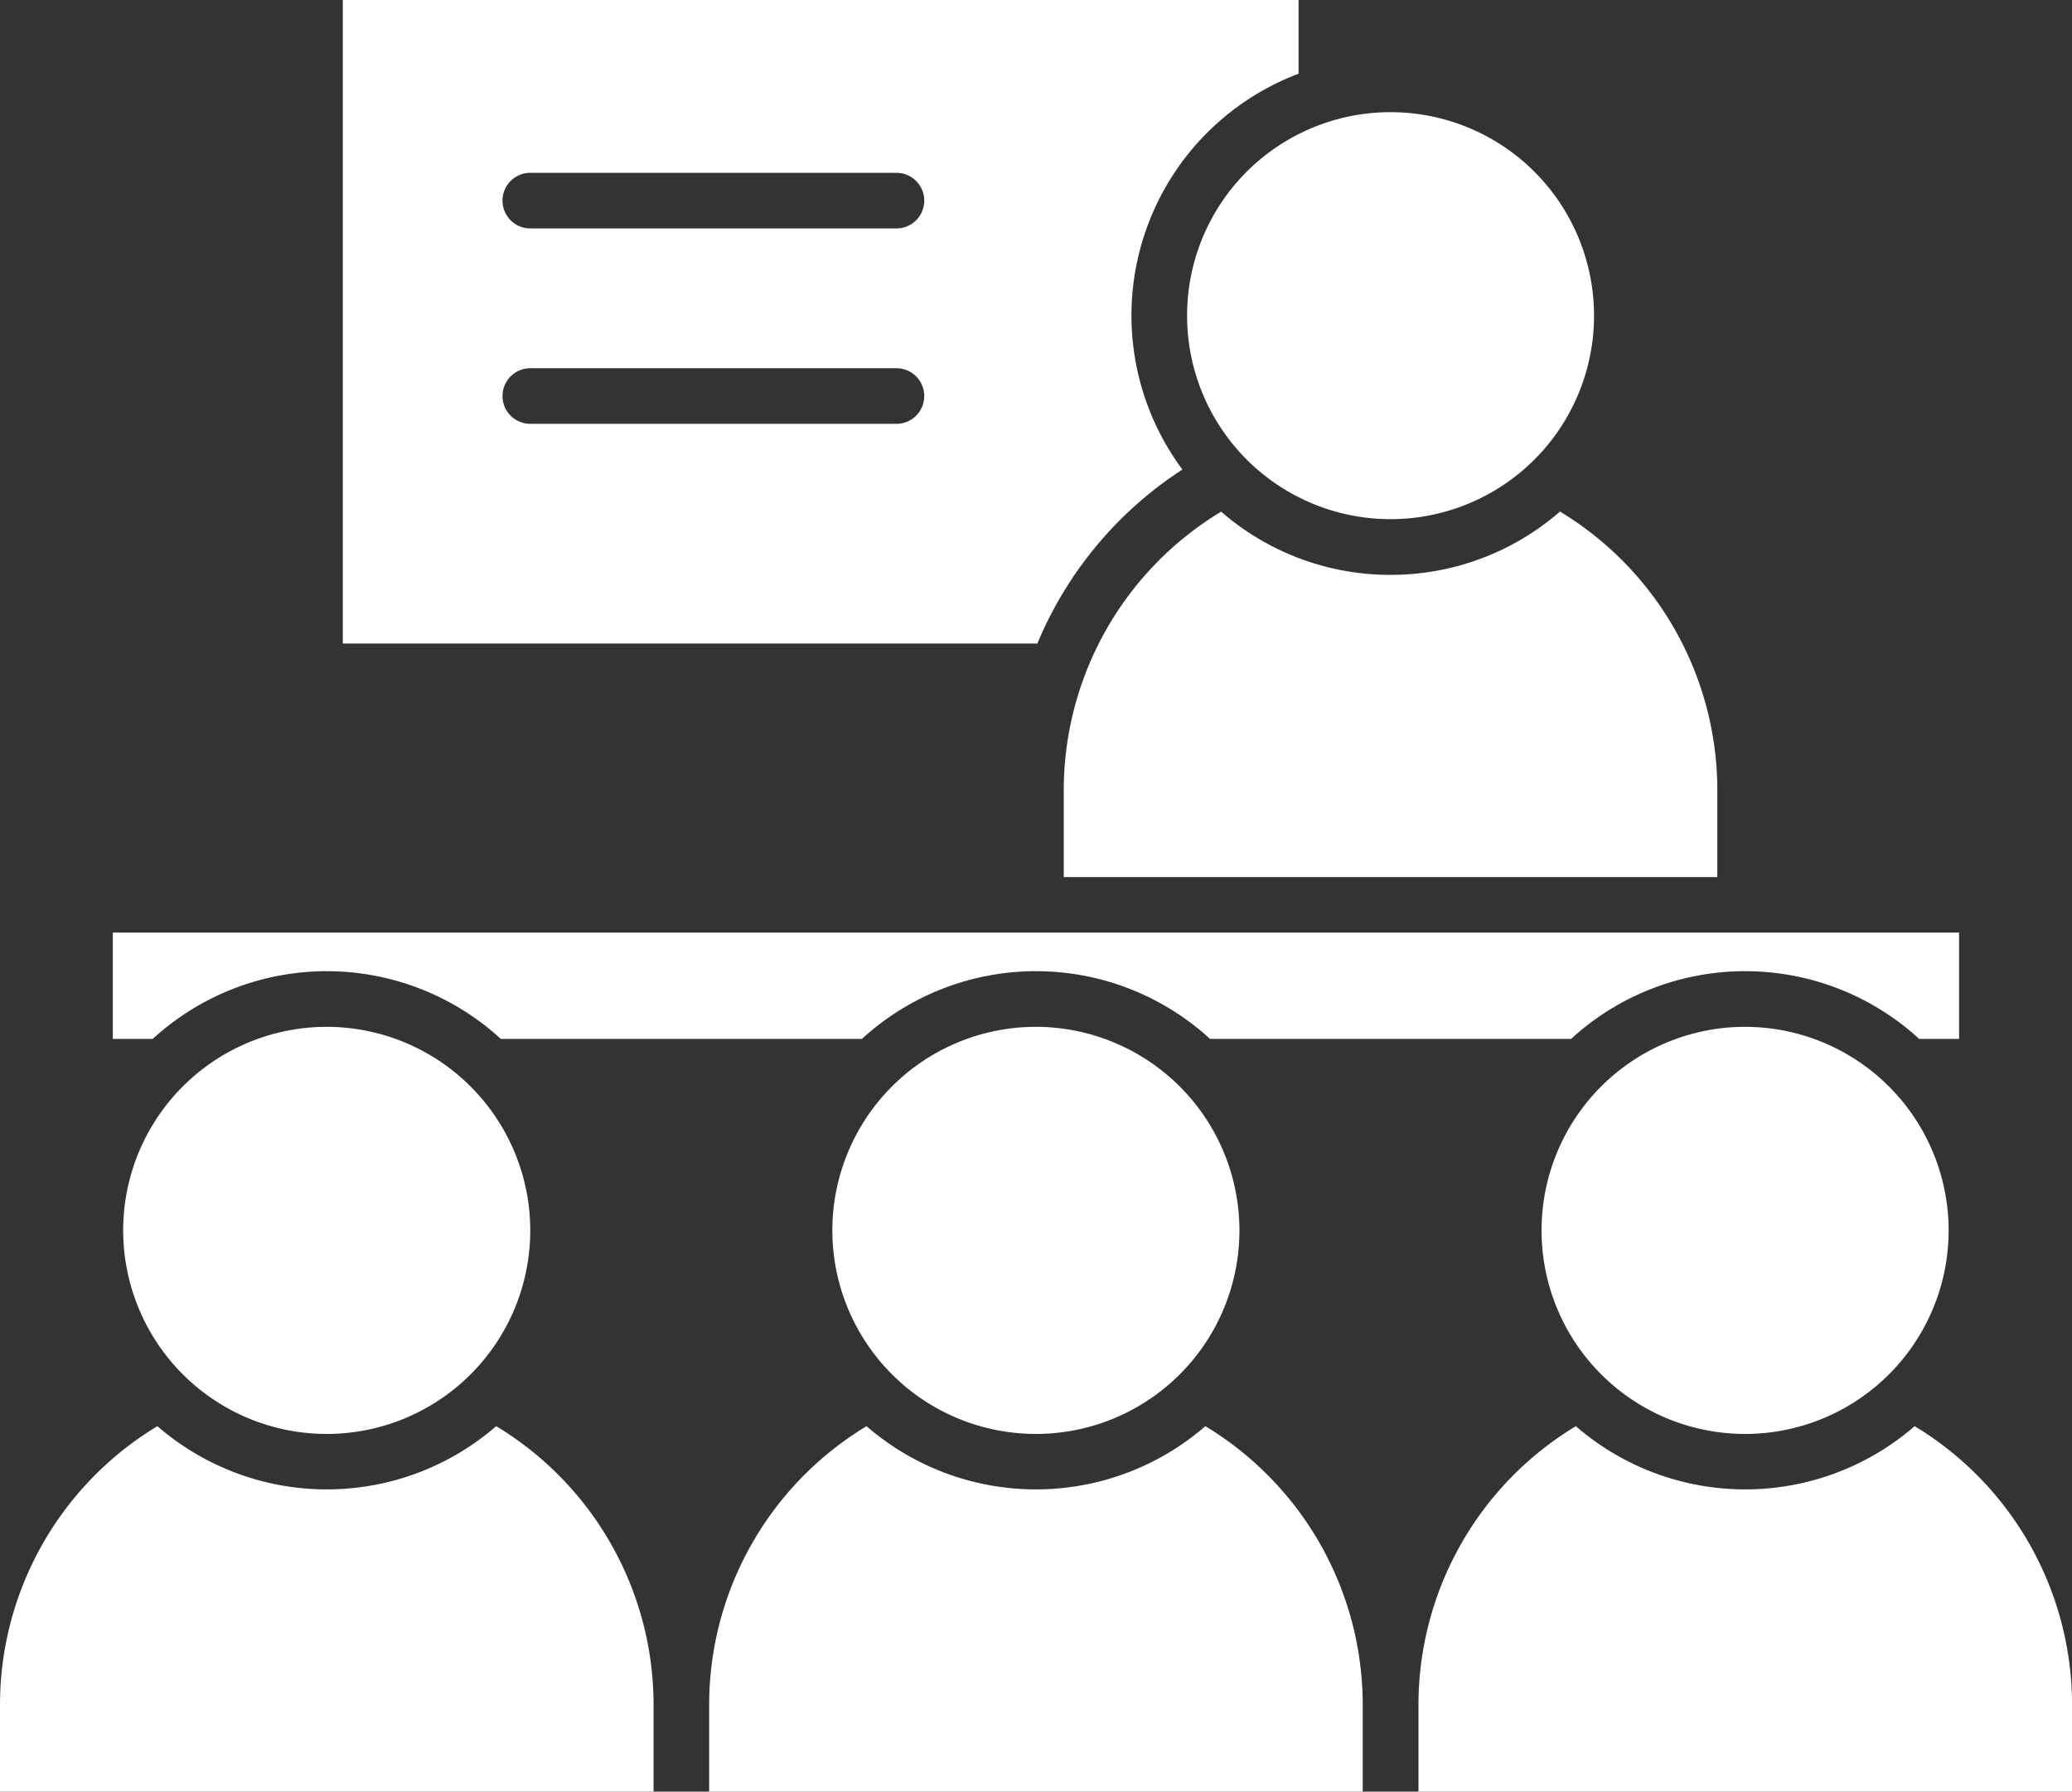
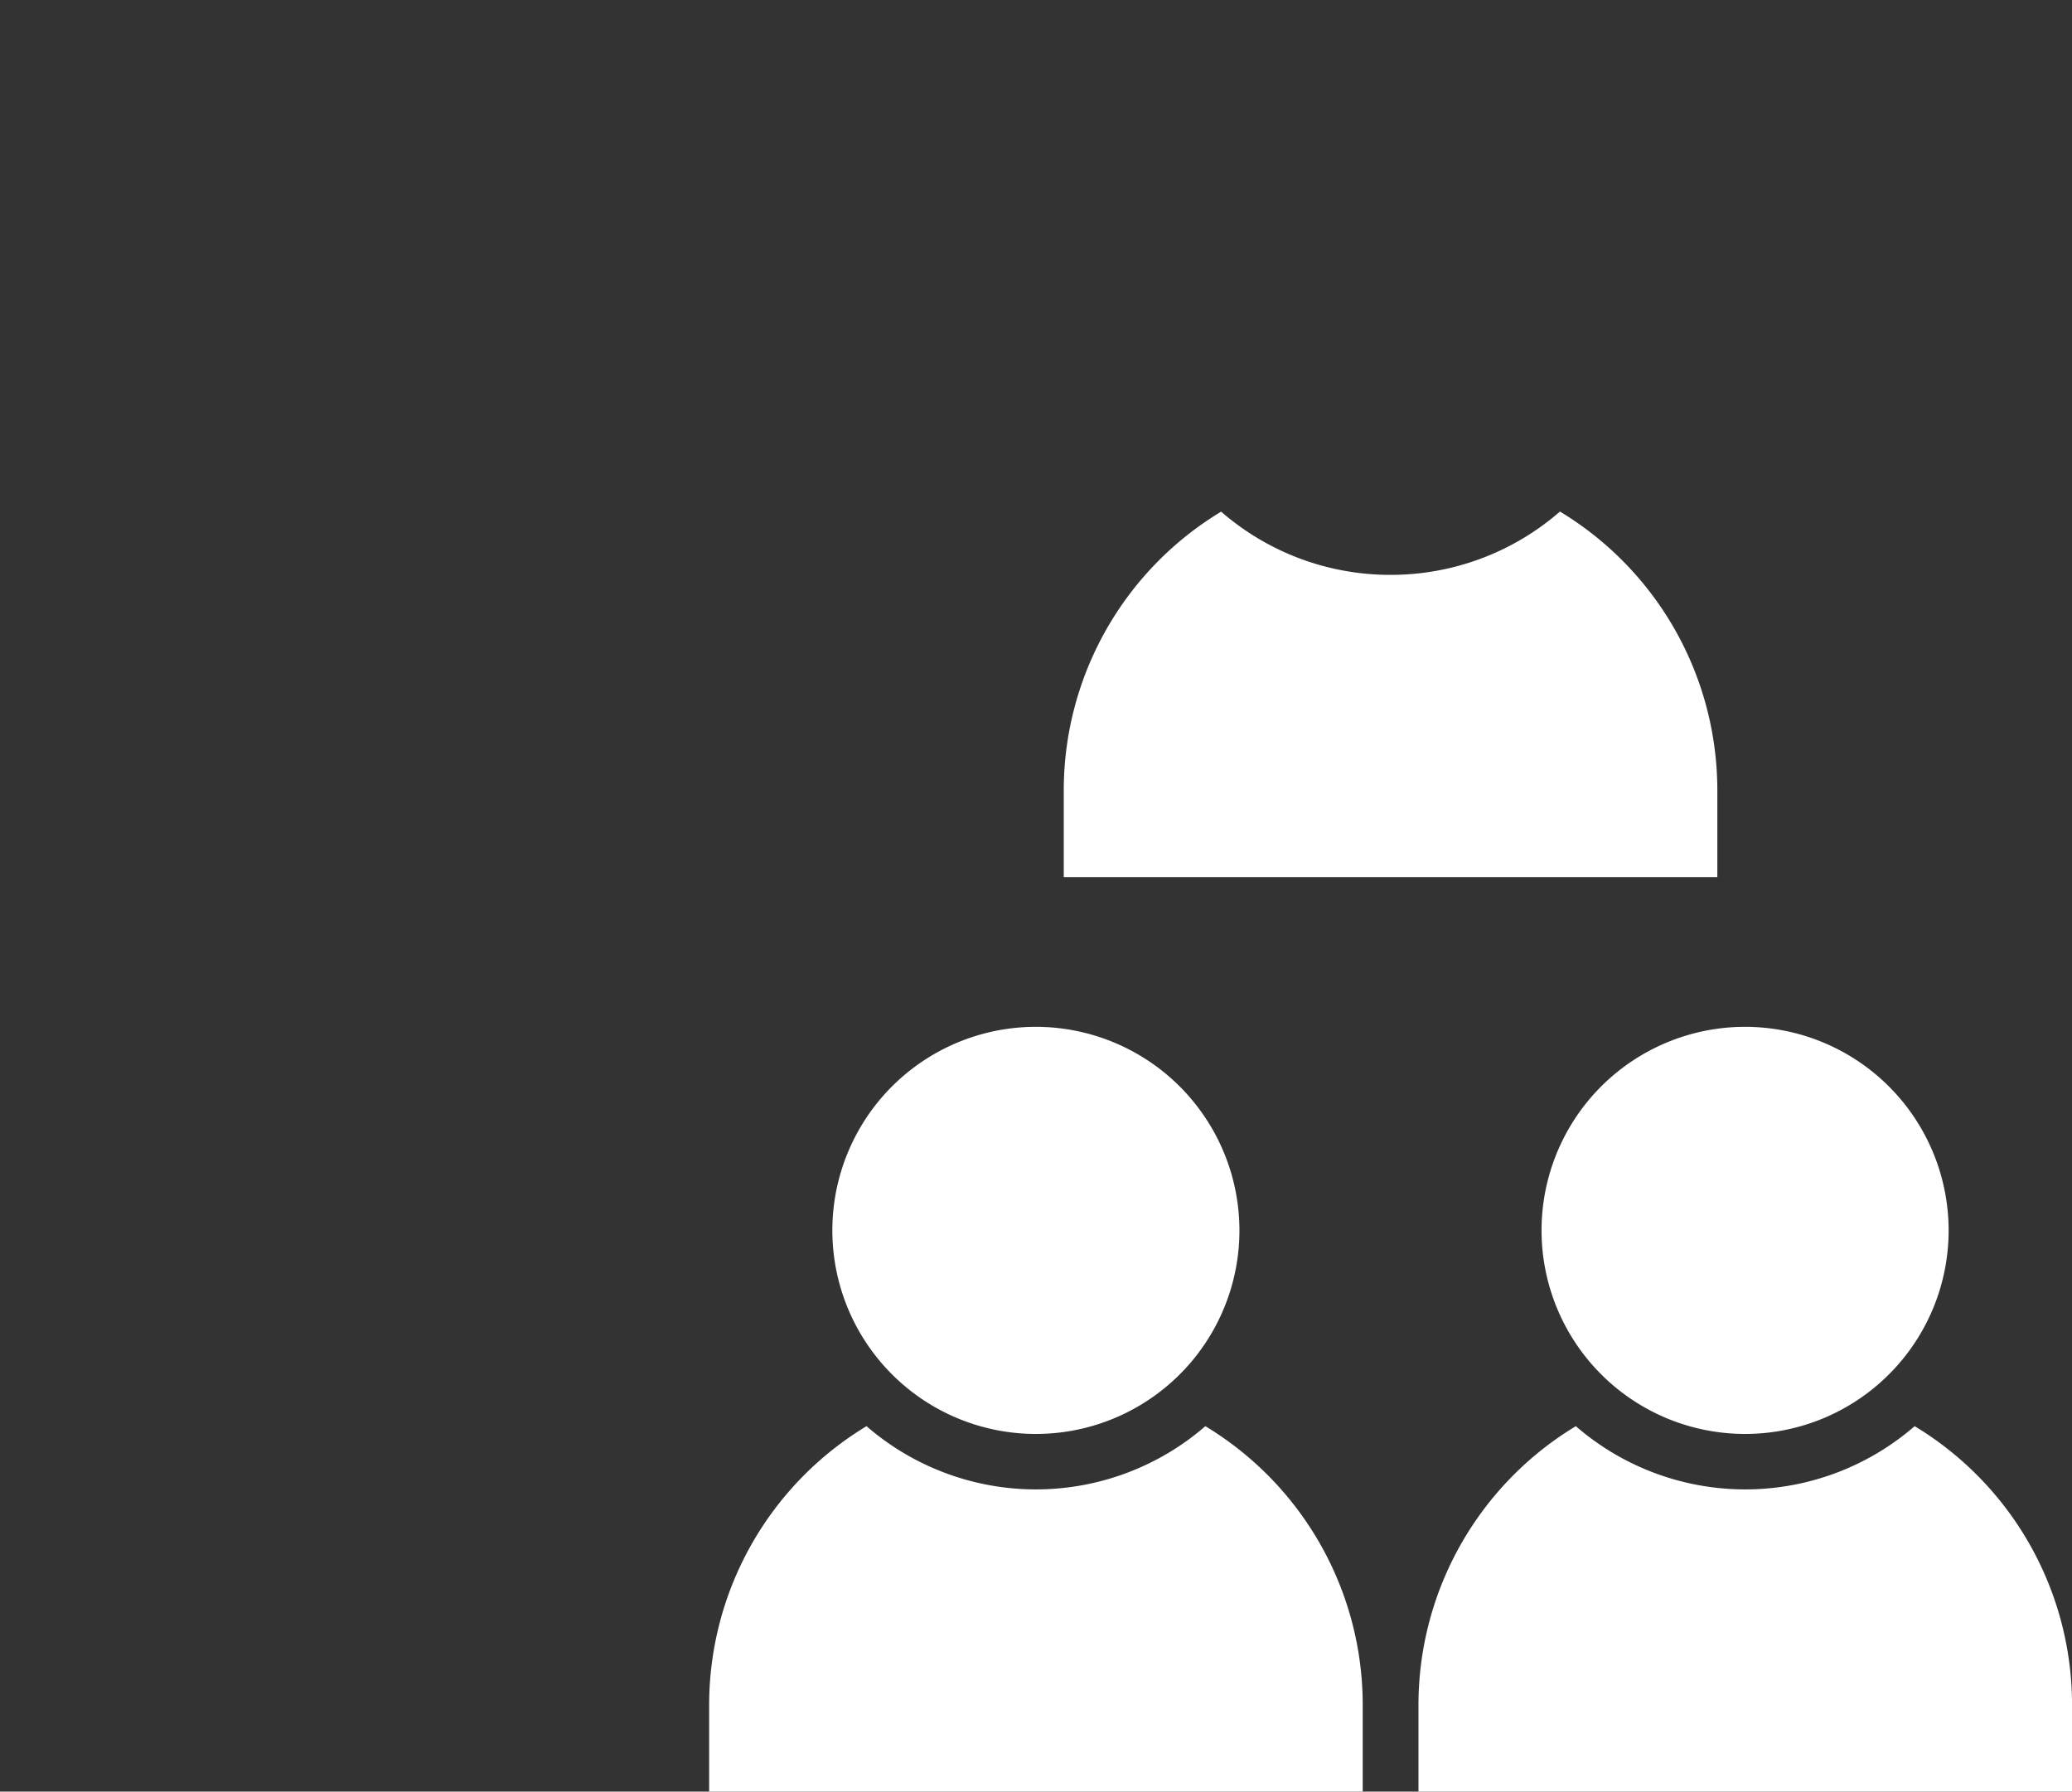
<svg xmlns="http://www.w3.org/2000/svg" width="99.274" height="85.834" viewBox="0 0 99.274 85.834">
  <rect x="0" y="0" width="99.274" height="85.834" fill="#333333" stroke="none" />
  <g id="Group_420" data-name="Group 420" transform="translate(-1550 -678.666)">
    <path id="Path_560" data-name="Path 560" d="M629.9,406.2a12.336,12.336,0,0,1-8.117-3.029,15.6,15.6,0,0,0-7.54,13.323v4.185h31.314V416.49a15.6,15.6,0,0,0-7.54-13.323A12.335,12.335,0,0,1,629.9,406.2Z" transform="translate(986.724 300.007)" fill="#fff" />
-     <path id="Path_561" data-name="Path 561" d="M677.41,208.34a9.749,9.749,0,1,0,9.75-9.749,9.745,9.745,0,0,0-9.75,9.749Z" transform="translate(929.466 485.449)" fill="#fff" />
-     <path id="Path_562" data-name="Path 562" d="M137.359,620.686a12.352,12.352,0,0,1,8.338,3.244H163a12.339,12.339,0,0,1,16.677,0h17.3a12.339,12.339,0,0,1,16.677,0h1.912v-5.093H127.108v5.093h1.912a12.351,12.351,0,0,1,8.338-3.244Z" transform="translate(1428.298 104.508)" fill="#fff" />
    <path id="Path_563" data-name="Path 563" d="M868.8,667.1a9.752,9.752,0,1,0,9.749,9.749A9.76,9.76,0,0,0,868.8,667.1Z" transform="translate(764.814 60.76)" fill="#fff" />
    <path id="Path_564" data-name="Path 564" d="M505.509,667.1a9.752,9.752,0,1,0,9.749,9.749,9.76,9.76,0,0,0-9.749-9.749Z" transform="translate(1094.126 60.76)" fill="#fff" />
-     <path id="Path_565" data-name="Path 565" d="M142.219,667.1a9.752,9.752,0,1,0,9.749,9.749,9.76,9.76,0,0,0-9.749-9.749Z" transform="translate(1423.438 60.76)" fill="#fff" />
-     <path id="Path_566" data-name="Path 566" d="M93.077,871.668a12.39,12.39,0,0,1-16.234,0,15.6,15.6,0,0,0-7.54,13.322v4.185h31.314v-4.185a15.6,15.6,0,0,0-7.54-13.323Z" transform="translate(1480.697 -124.676)" fill="#fff" />
    <path id="Path_567" data-name="Path 567" d="M456.37,871.668a12.39,12.39,0,0,1-16.234,0,15.6,15.6,0,0,0-7.54,13.322v4.185H463.91v-4.184a15.6,15.6,0,0,0-7.54-13.323Z" transform="translate(1151.381 -124.676)" fill="#fff" />
    <path id="Path_568" data-name="Path 568" d="M819.7,871.668a12.39,12.39,0,0,1-16.234,0,15.6,15.6,0,0,0-7.539,13.322v4.185h31.314v-4.184a15.6,15.6,0,0,0-7.541-13.323Z" transform="translate(822.035 -124.676)" fill="#fff" />
-     <path id="Path_569" data-name="Path 569" d="M285.144,163.629a12.38,12.38,0,0,1,5.566-18.963v-3.532H244.917v30.831h33.278a18.308,18.308,0,0,1,6.949-8.336Zm-13.7-2.19H253.9a1.332,1.332,0,1,1,0-2.664h17.543a1.332,1.332,0,1,1,0,2.664Zm0-9.361H253.9a1.332,1.332,0,1,1,0-2.664h17.543a1.332,1.332,0,1,1,0,2.664Z" transform="translate(1321.508 537.532)" fill="#fff" />
  </g>
</svg>